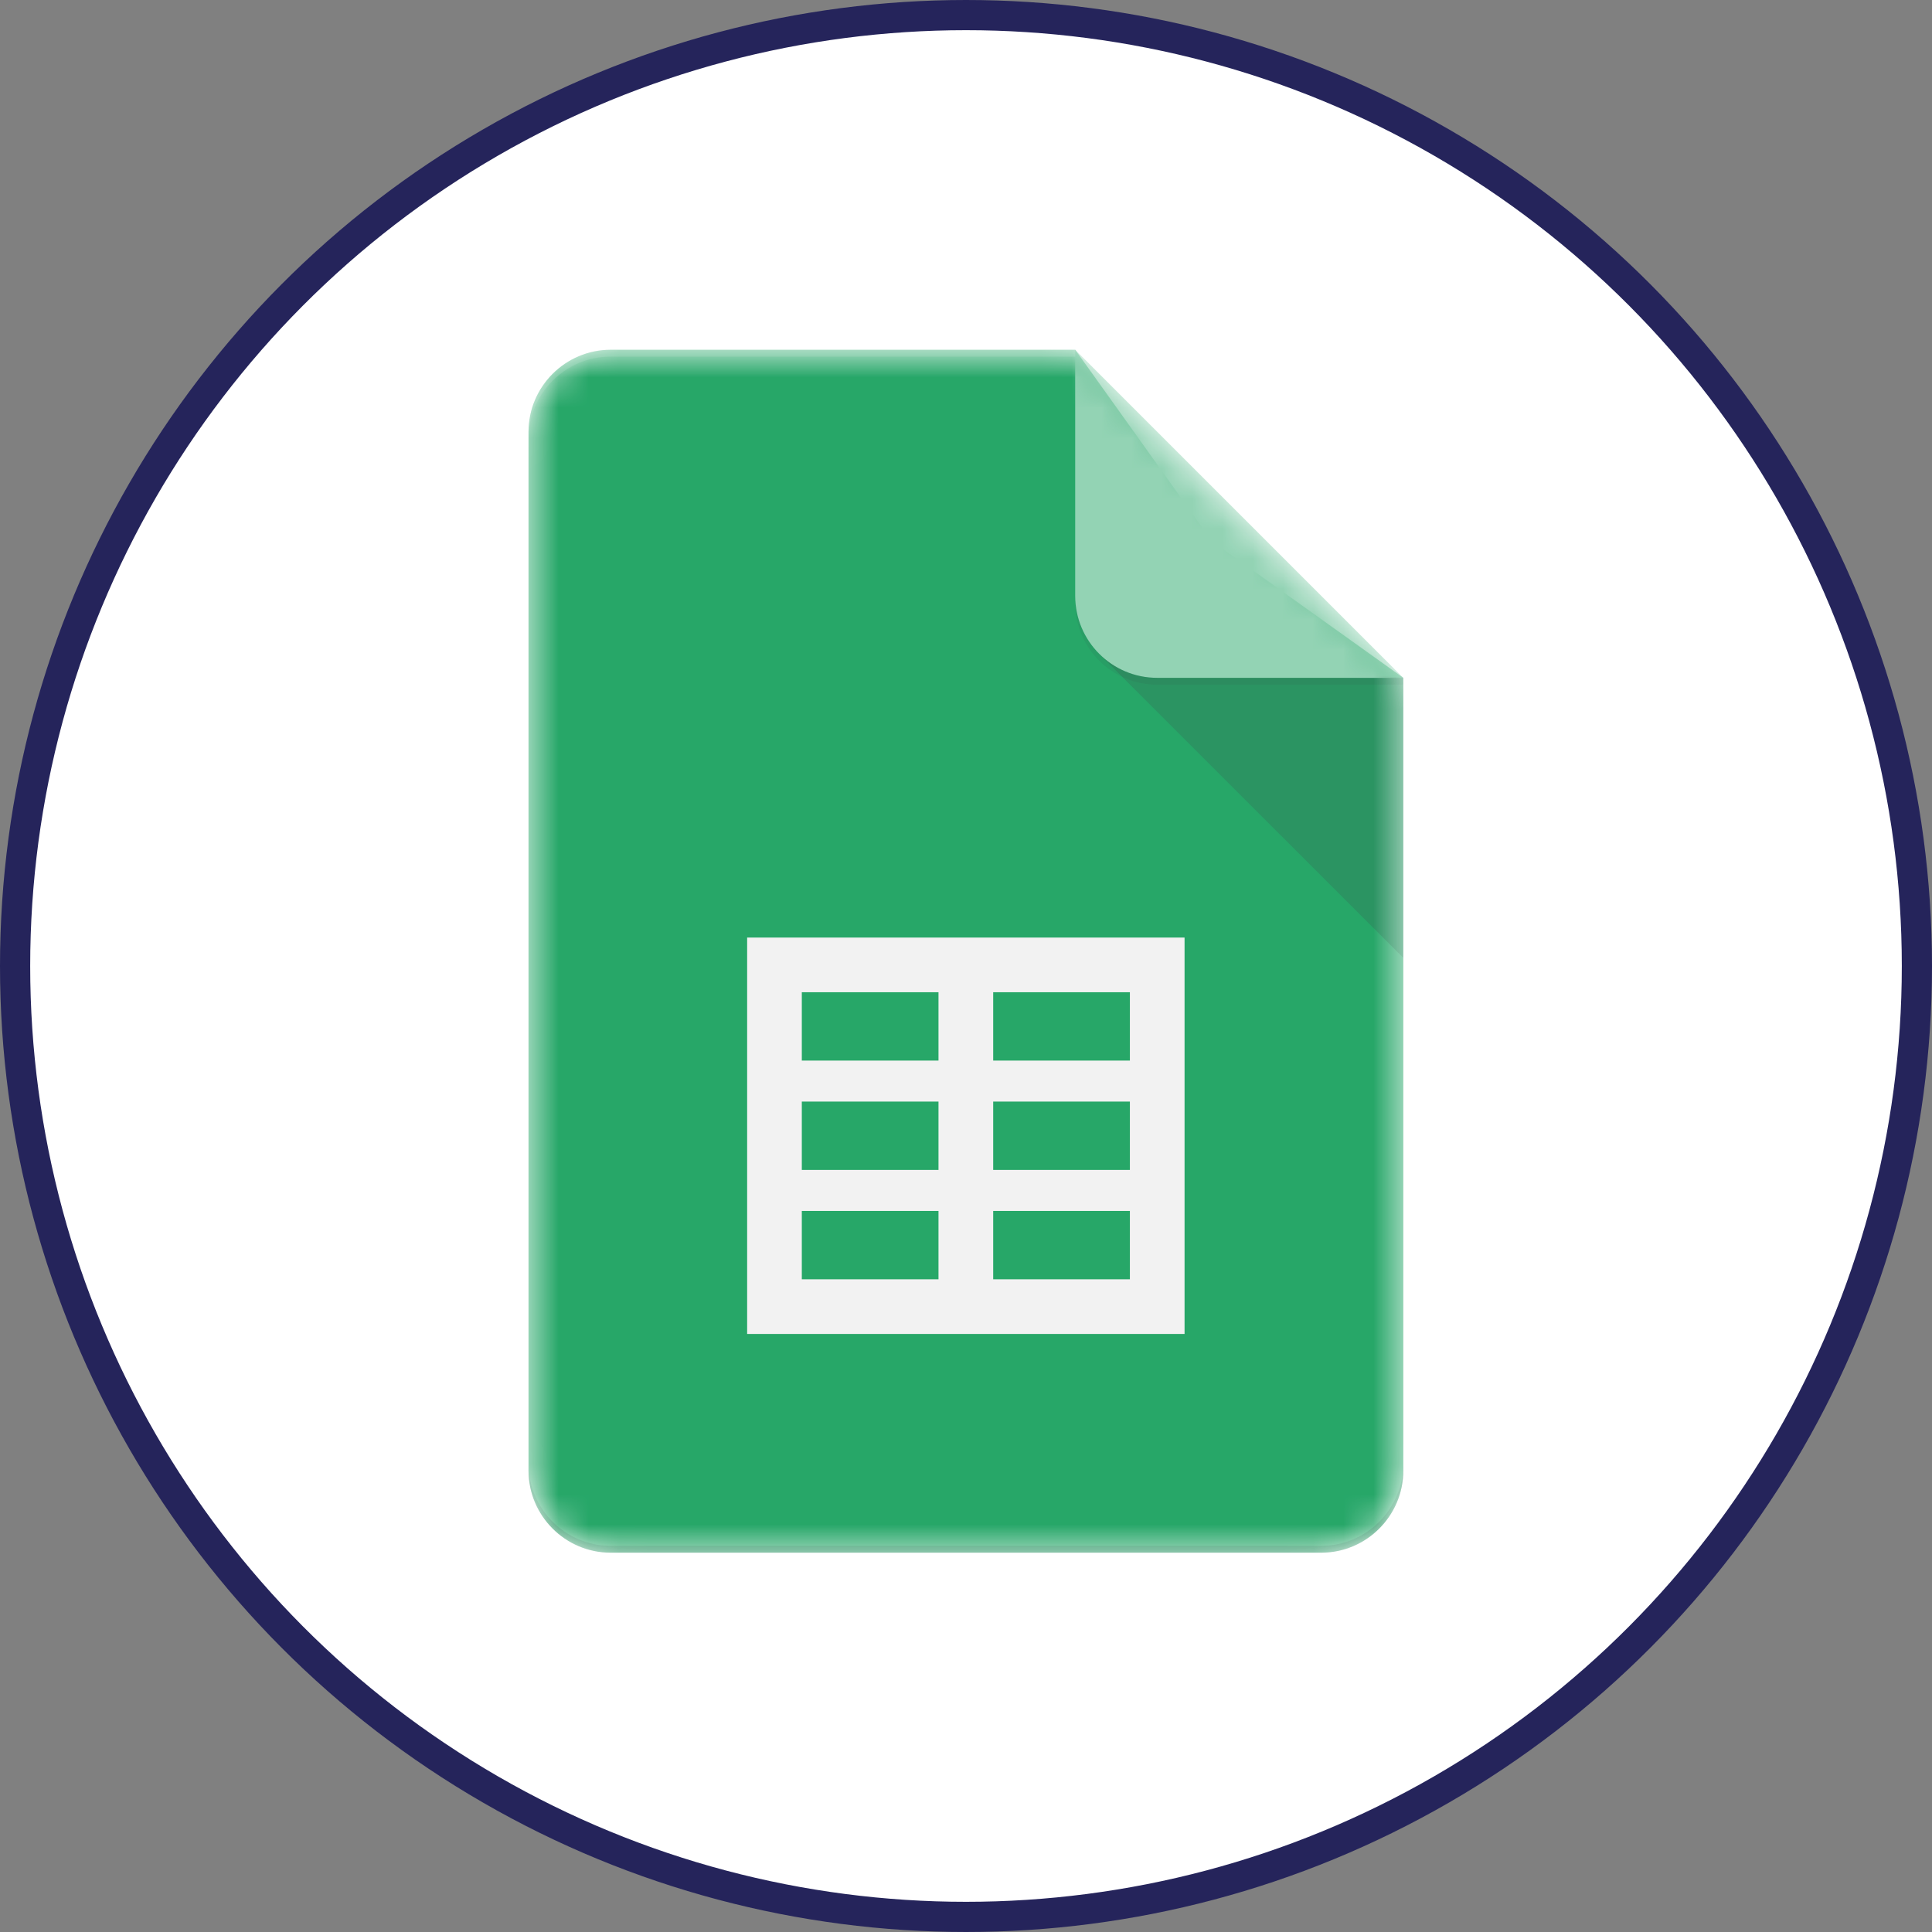
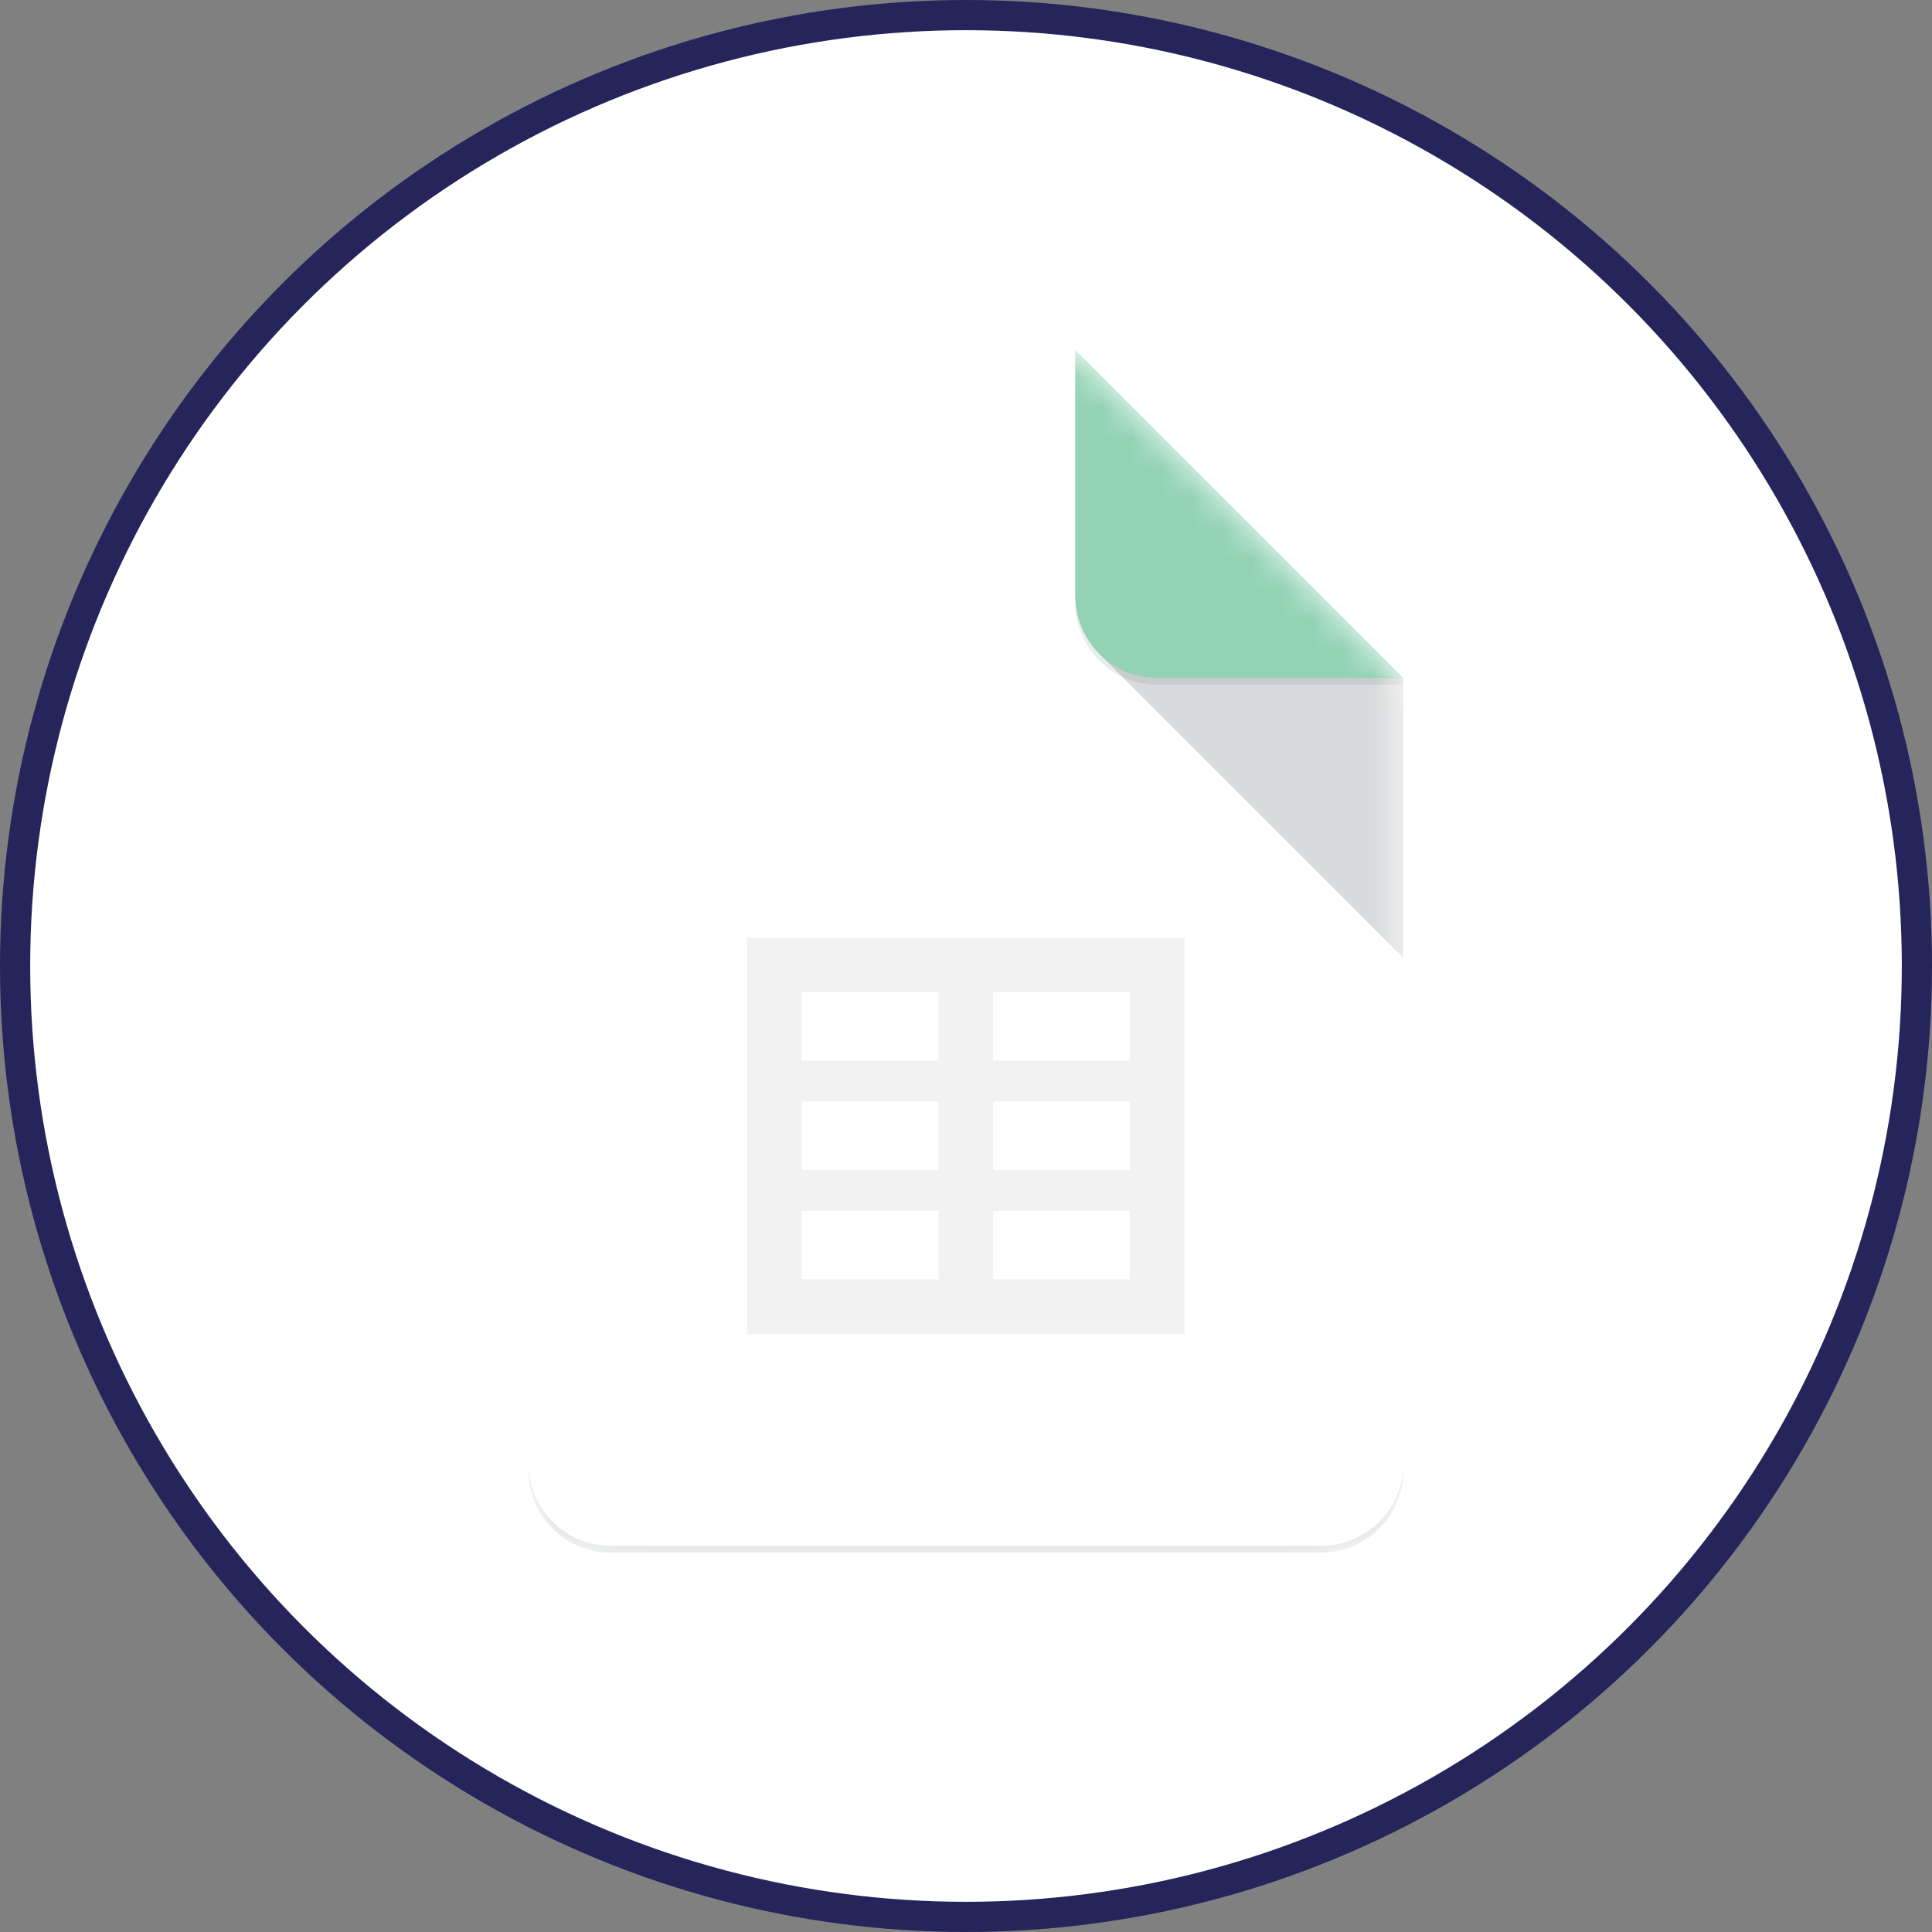
<svg xmlns="http://www.w3.org/2000/svg" width="64" height="64" viewBox="0 0 64 64" fill="none">
  <rect x="0" y="0" width="64" height="64" fill="#808080" stroke="none" />
  <circle cx="32" cy="32" r="31.5" fill="white" stroke="#25245B" />
  <mask id="mask0_3925_57359" style="mask-type:luminance" maskUnits="userSpaceOnUse" x="17" y="11" width="30" height="41">
-     <path d="M35.62 11.587H20.225C18.73 11.587 17.508 12.809 17.508 14.304V48.717C17.508 50.211 18.73 51.434 20.225 51.434H43.771C45.265 51.434 46.487 50.211 46.487 48.717V22.454L35.62 11.587Z" fill="white" />
-   </mask>
+     </mask>
  <g mask="url(#mask0_3925_57359)">
    <path d="M35.62 11.587H20.225C18.73 11.587 17.508 12.809 17.508 14.304V48.717C17.508 50.211 18.73 51.434 20.225 51.434H43.771C45.265 51.434 46.487 50.211 46.487 48.717V22.454L40.148 17.926L35.62 11.587Z" fill="#0F9D58" />
  </g>
  <mask id="mask1_3925_57359" style="mask-type:luminance" maskUnits="userSpaceOnUse" x="17" y="11" width="30" height="41">
    <path d="M35.62 11.587H20.225C18.73 11.587 17.508 12.809 17.508 14.304V48.717C17.508 50.211 18.73 51.434 20.225 51.434H43.771C45.265 51.434 46.487 50.211 46.487 48.717V22.454L35.62 11.587Z" fill="white" />
  </mask>
  <g mask="url(#mask1_3925_57359)">
    <path d="M24.75 31.058V44.189H39.24V31.058H24.75ZM31.089 42.378H26.561V40.114H31.089V42.378ZM31.089 38.755H26.561V36.491H31.089V38.755ZM31.089 35.133H26.561V32.869H31.089V35.133ZM37.429 42.378H32.901V40.114H37.429V42.378ZM37.429 38.755H32.901V36.491H37.429V38.755ZM37.429 35.133H32.901V32.869H37.429V35.133Z" fill="#F1F1F1" />
  </g>
  <mask id="mask2_3925_57359" style="mask-type:luminance" maskUnits="userSpaceOnUse" x="17" y="11" width="30" height="41">
    <path d="M35.62 11.587H20.225C18.73 11.587 17.508 12.809 17.508 14.304V48.717C17.508 50.211 18.73 51.434 20.225 51.434H43.771C45.265 51.434 46.487 50.211 46.487 48.717V22.454L35.62 11.587Z" fill="white" />
  </mask>
  <g mask="url(#mask2_3925_57359)">
    <path d="M36.414 21.66L46.487 31.73V22.454L36.414 21.66Z" fill="url(#paint0_linear_3925_57359)" />
  </g>
  <mask id="mask3_3925_57359" style="mask-type:luminance" maskUnits="userSpaceOnUse" x="17" y="11" width="30" height="41">
    <path d="M35.62 11.587H20.225C18.73 11.587 17.508 12.809 17.508 14.304V48.717C17.508 50.211 18.73 51.434 20.225 51.434H43.771C45.265 51.434 46.487 50.211 46.487 48.717V22.454L35.62 11.587Z" fill="white" />
  </mask>
  <g mask="url(#mask3_3925_57359)">
    <path d="M35.617 11.587V19.737C35.617 21.238 36.833 22.454 38.334 22.454H46.484L35.617 11.587Z" fill="#87CEAC" />
  </g>
  <mask id="mask4_3925_57359" style="mask-type:luminance" maskUnits="userSpaceOnUse" x="17" y="11" width="30" height="41">
    <path d="M35.62 11.587H20.225C18.73 11.587 17.508 12.809 17.508 14.304V48.717C17.508 50.211 18.73 51.434 20.225 51.434H43.771C45.265 51.434 46.487 50.211 46.487 48.717V22.454L35.62 11.587Z" fill="white" />
  </mask>
  <g mask="url(#mask4_3925_57359)">
    <path d="M20.225 11.587C18.73 11.587 17.508 12.809 17.508 14.304V14.53C17.508 13.036 18.73 11.813 20.225 11.813H35.62V11.587H20.225Z" fill="white" fill-opacity="0.2" />
  </g>
  <mask id="mask5_3925_57359" style="mask-type:luminance" maskUnits="userSpaceOnUse" x="17" y="11" width="30" height="41">
    <path d="M35.62 11.587H20.225C18.73 11.587 17.508 12.809 17.508 14.304V48.717C17.508 50.211 18.73 51.434 20.225 51.434H43.771C45.265 51.434 46.487 50.211 46.487 48.717V22.454L35.62 11.587Z" fill="white" />
  </mask>
  <g mask="url(#mask5_3925_57359)">
    <path d="M43.771 51.208H20.225C18.73 51.208 17.508 49.985 17.508 48.491V48.717C17.508 50.211 18.73 51.434 20.225 51.434H43.771C45.265 51.434 46.487 50.211 46.487 48.717V48.491C46.487 49.985 45.265 51.208 43.771 51.208Z" fill="#263238" fill-opacity="0.2" />
  </g>
  <mask id="mask6_3925_57359" style="mask-type:luminance" maskUnits="userSpaceOnUse" x="17" y="11" width="30" height="41">
    <path d="M35.62 11.587H20.225C18.73 11.587 17.508 12.809 17.508 14.304V48.717C17.508 50.211 18.73 51.434 20.225 51.434H43.771C45.265 51.434 46.487 50.211 46.487 48.717V22.454L35.62 11.587Z" fill="white" />
  </mask>
  <g mask="url(#mask6_3925_57359)">
    <path d="M38.334 22.454C36.833 22.454 35.617 21.238 35.617 19.737V19.964C35.617 21.465 36.833 22.68 38.334 22.68H46.484V22.454H38.334Z" fill="#263238" fill-opacity="0.1" />
  </g>
  <path d="M35.62 11.587H20.225C18.73 11.587 17.508 12.809 17.508 14.304V48.717C17.508 50.211 18.73 51.434 20.225 51.434H43.771C45.265 51.434 46.487 50.211 46.487 48.717V22.454L35.62 11.587Z" fill="url(#paint1_radial_3925_57359)" />
  <defs>
    <linearGradient id="paint0_linear_3925_57359" x1="540.102" y1="108.125" x2="540.102" y2="1028.84" gradientUnits="userSpaceOnUse">
      <stop stop-color="#263238" stop-opacity="0.2" />
      <stop offset="1" stop-color="#263238" stop-opacity="0.02" />
    </linearGradient>
    <radialGradient id="paint1_radial_3925_57359" cx="0" cy="0" r="1" gradientUnits="userSpaceOnUse" gradientTransform="translate(109.317 90.342) scale(4672.92 4672.92)">
      <stop stop-color="white" stop-opacity="0.1" />
      <stop offset="1" stop-color="white" stop-opacity="0" />
    </radialGradient>
  </defs>
</svg>